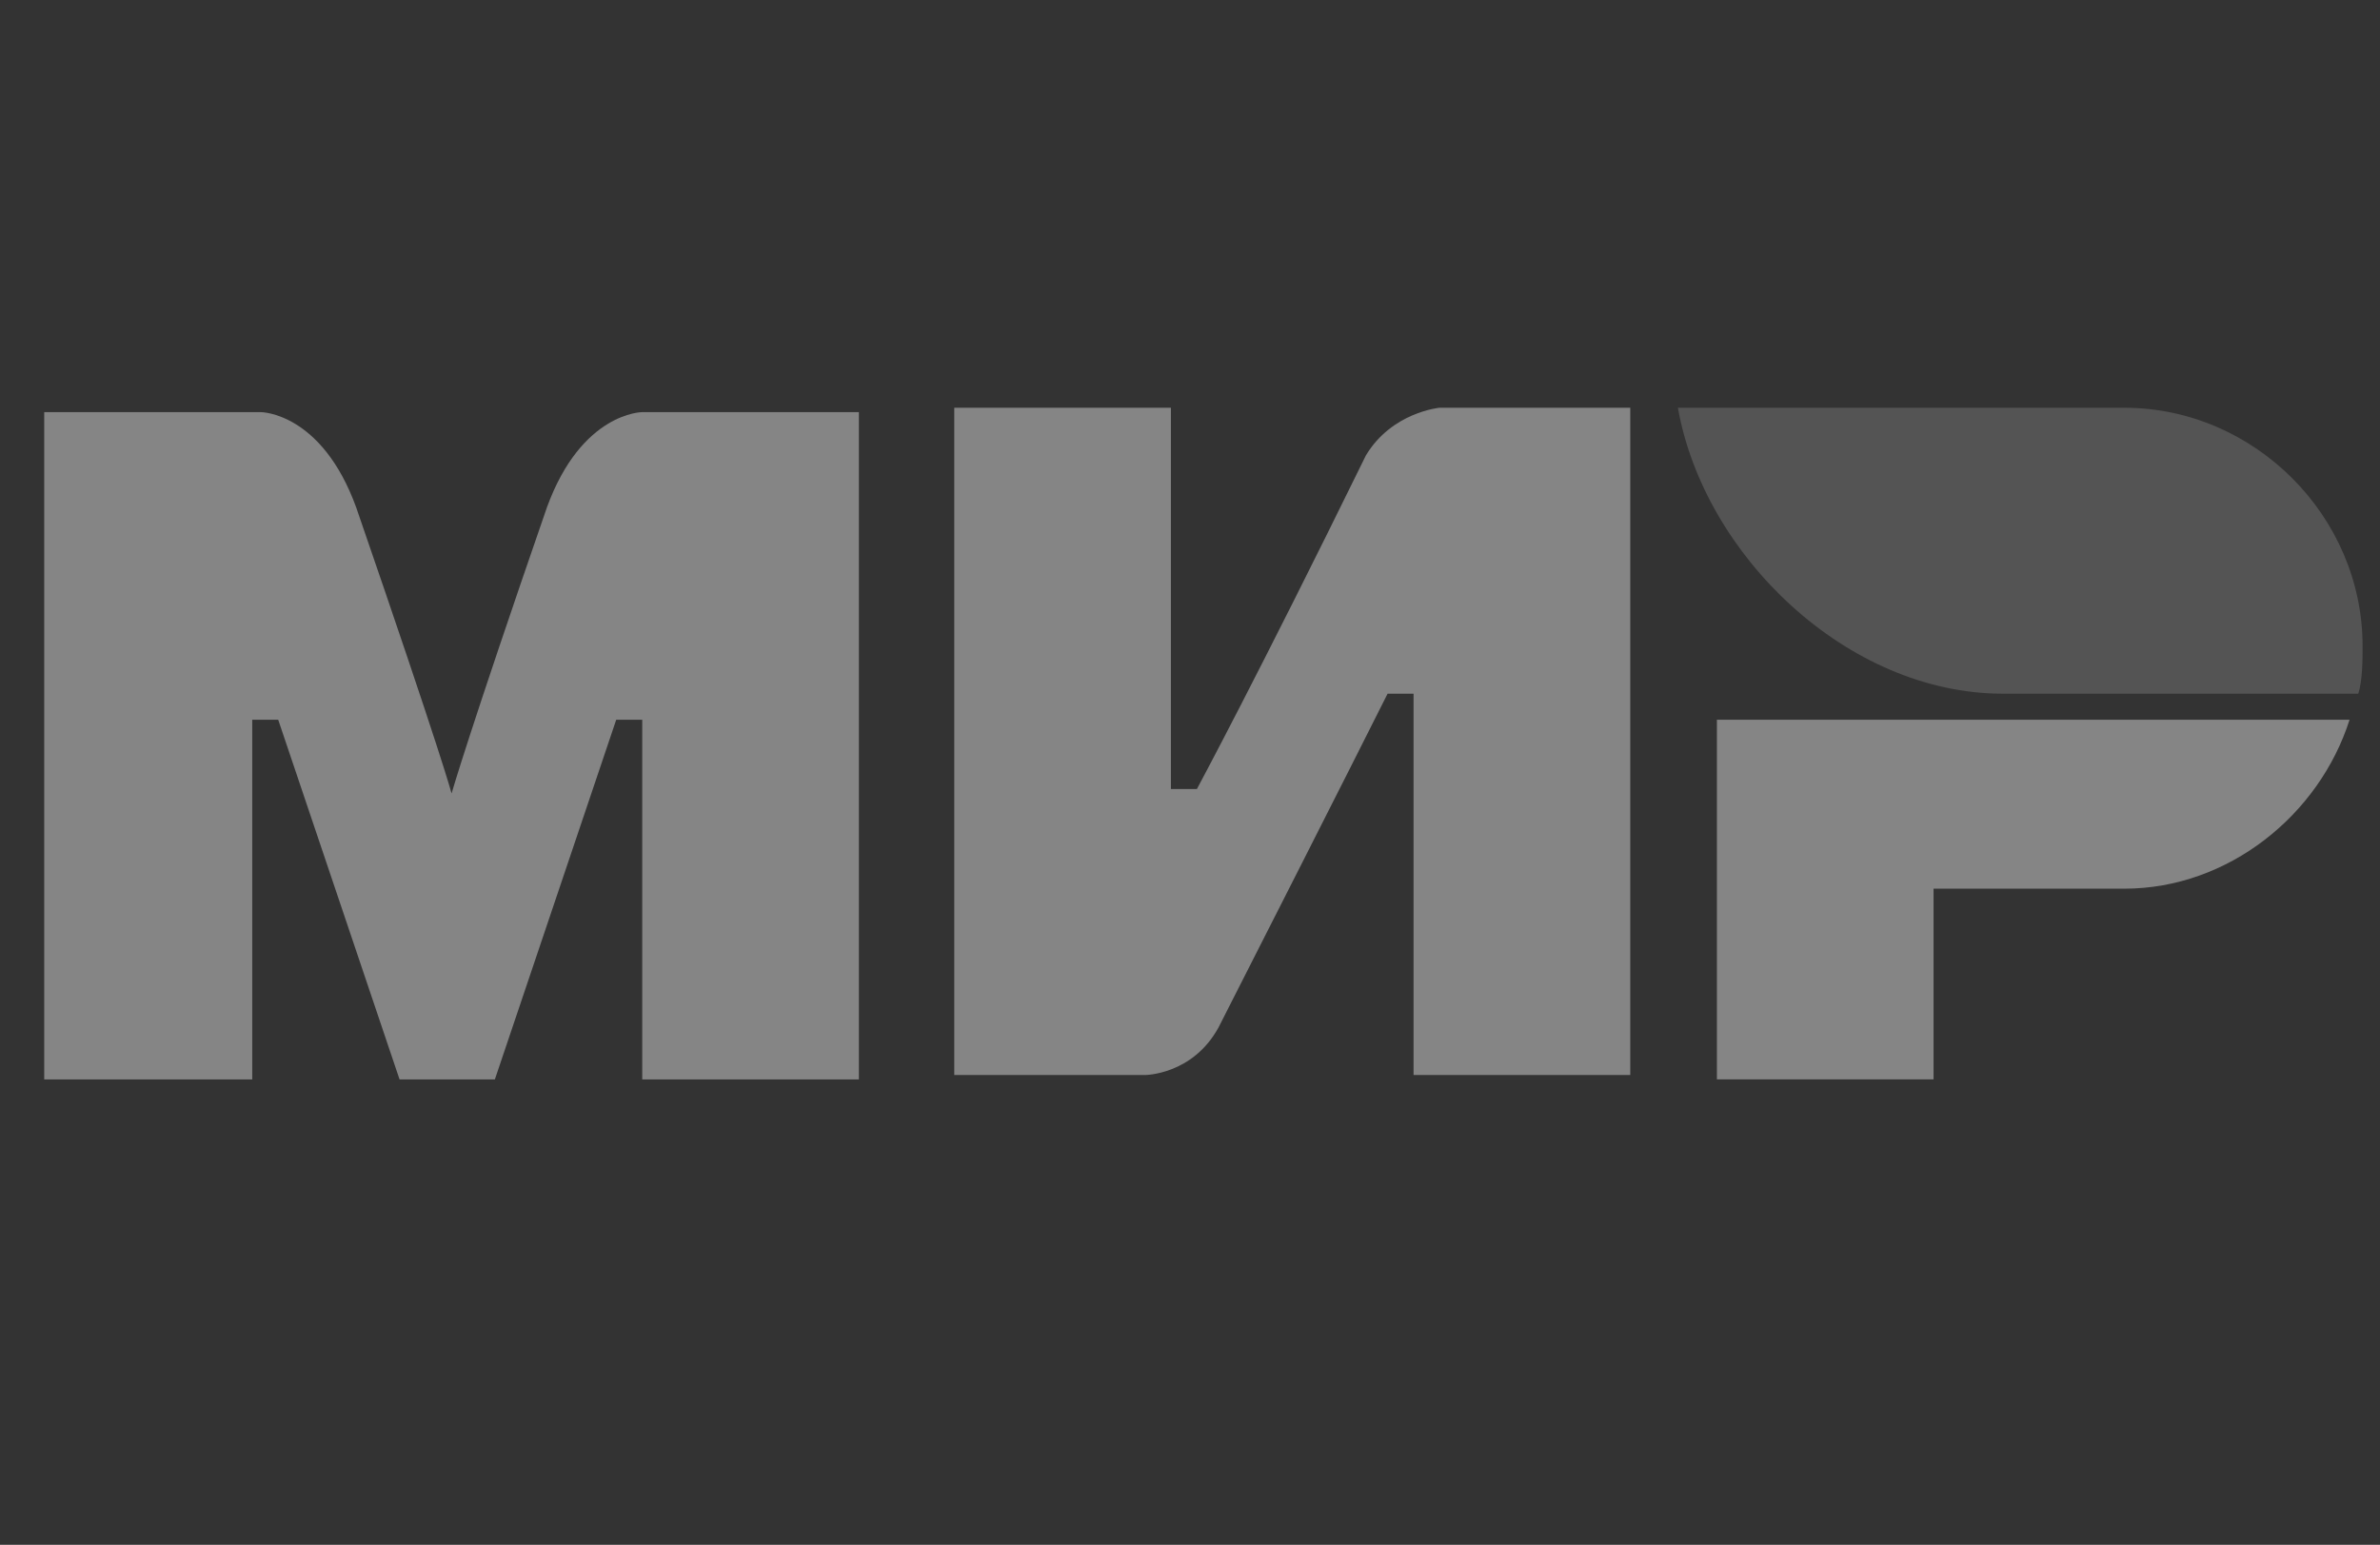
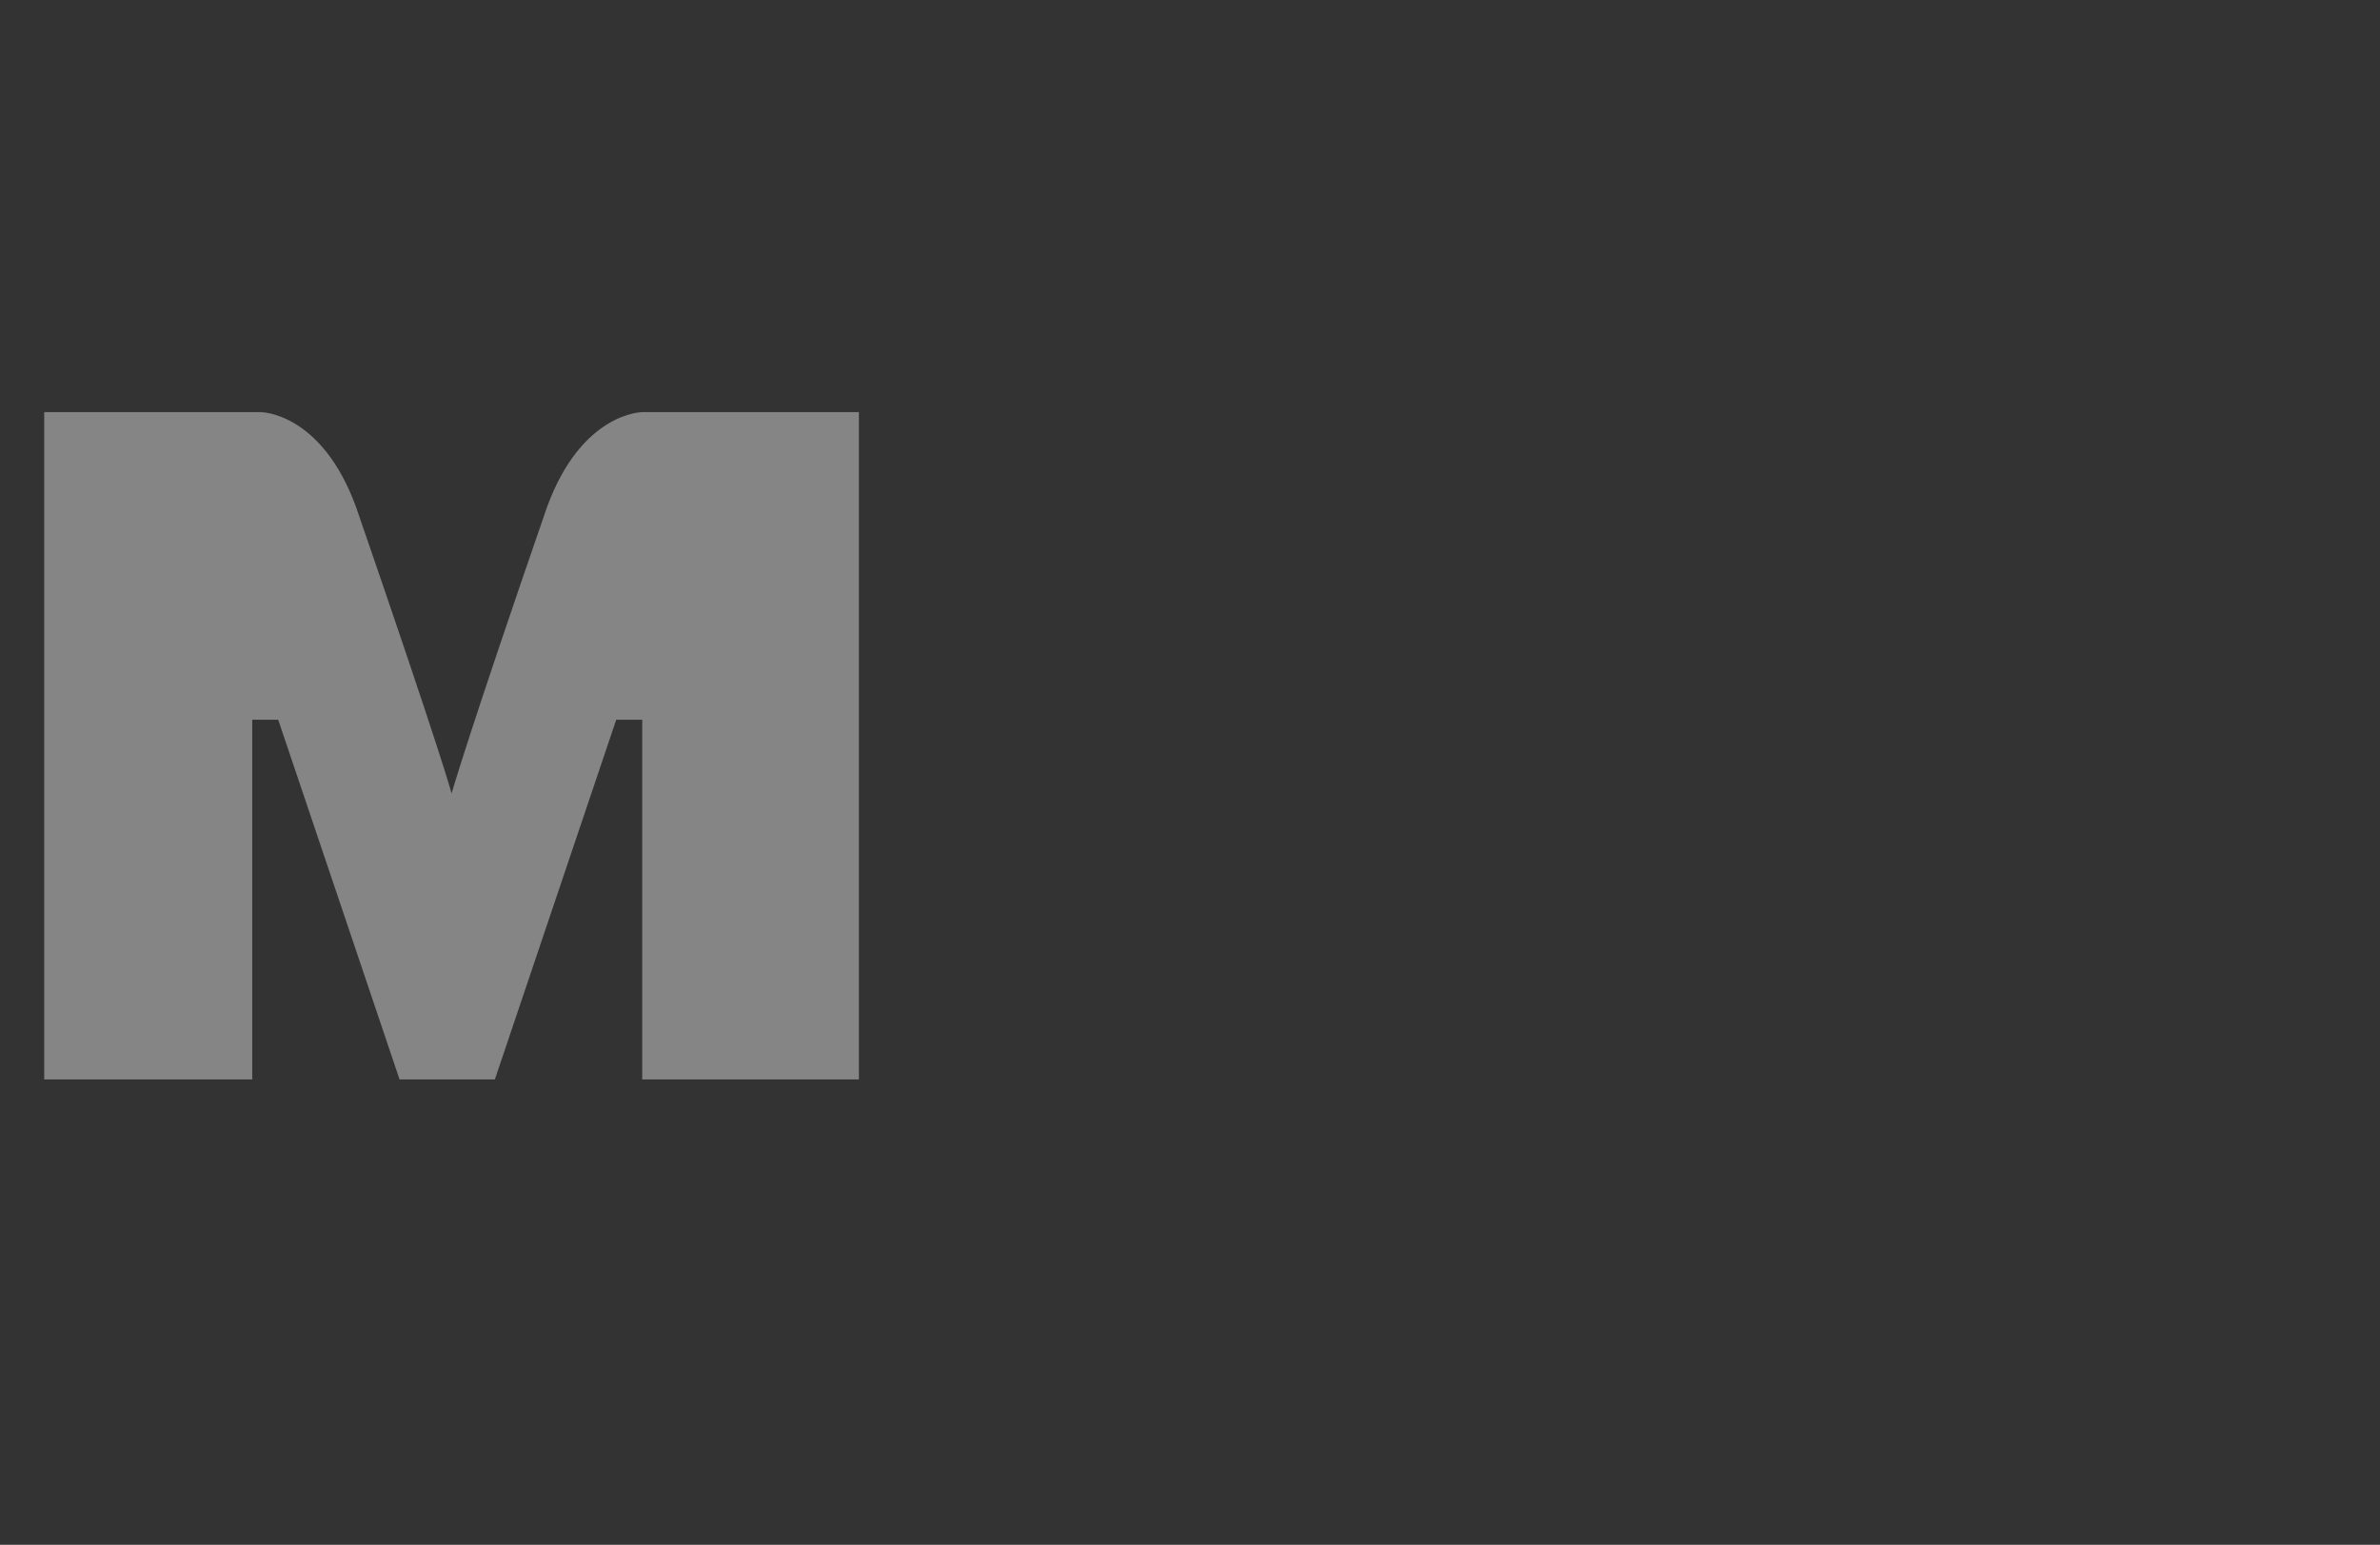
<svg xmlns="http://www.w3.org/2000/svg" width="57" height="37" viewBox="0 0 57 37" fill="none">
  <rect x="0" y="0" width="57" height="37" fill="#333333" stroke="none" />
  <g opacity="0.4">
-     <path opacity="0.4" d="M50.875 9.766H40.185C40.808 13.294 44.233 16.615 47.969 16.615H56.479C56.583 16.304 56.583 15.785 56.583 15.474C56.583 12.36 53.988 9.766 50.875 9.766Z" fill="white" />
-     <path d="M41.119 17.238V25.852H46.308V21.285H50.875C53.365 21.285 55.545 19.521 56.271 17.238H41.119Z" fill="white" />
-     <path d="M22.854 9.766V25.748H27.42C27.42 25.748 28.561 25.748 29.184 24.607C32.298 18.483 33.232 16.615 33.232 16.615H33.854V25.748H39.044V9.766H34.477C34.477 9.766 33.336 9.869 32.713 10.907C30.118 16.2 28.665 18.898 28.665 18.898H28.043V9.766H22.854Z" fill="white" />
    <path d="M1.059 25.853V9.871H6.248C6.248 9.871 7.701 9.871 8.531 12.154C10.607 18.173 10.815 19.004 10.815 19.004C10.815 19.004 11.23 17.551 13.098 12.154C13.928 9.871 15.381 9.871 15.381 9.871H20.57V25.853H15.381V17.239H14.758L11.852 25.853H9.569L6.663 17.239H6.041V25.853H1.059Z" fill="white" />
  </g>
</svg>